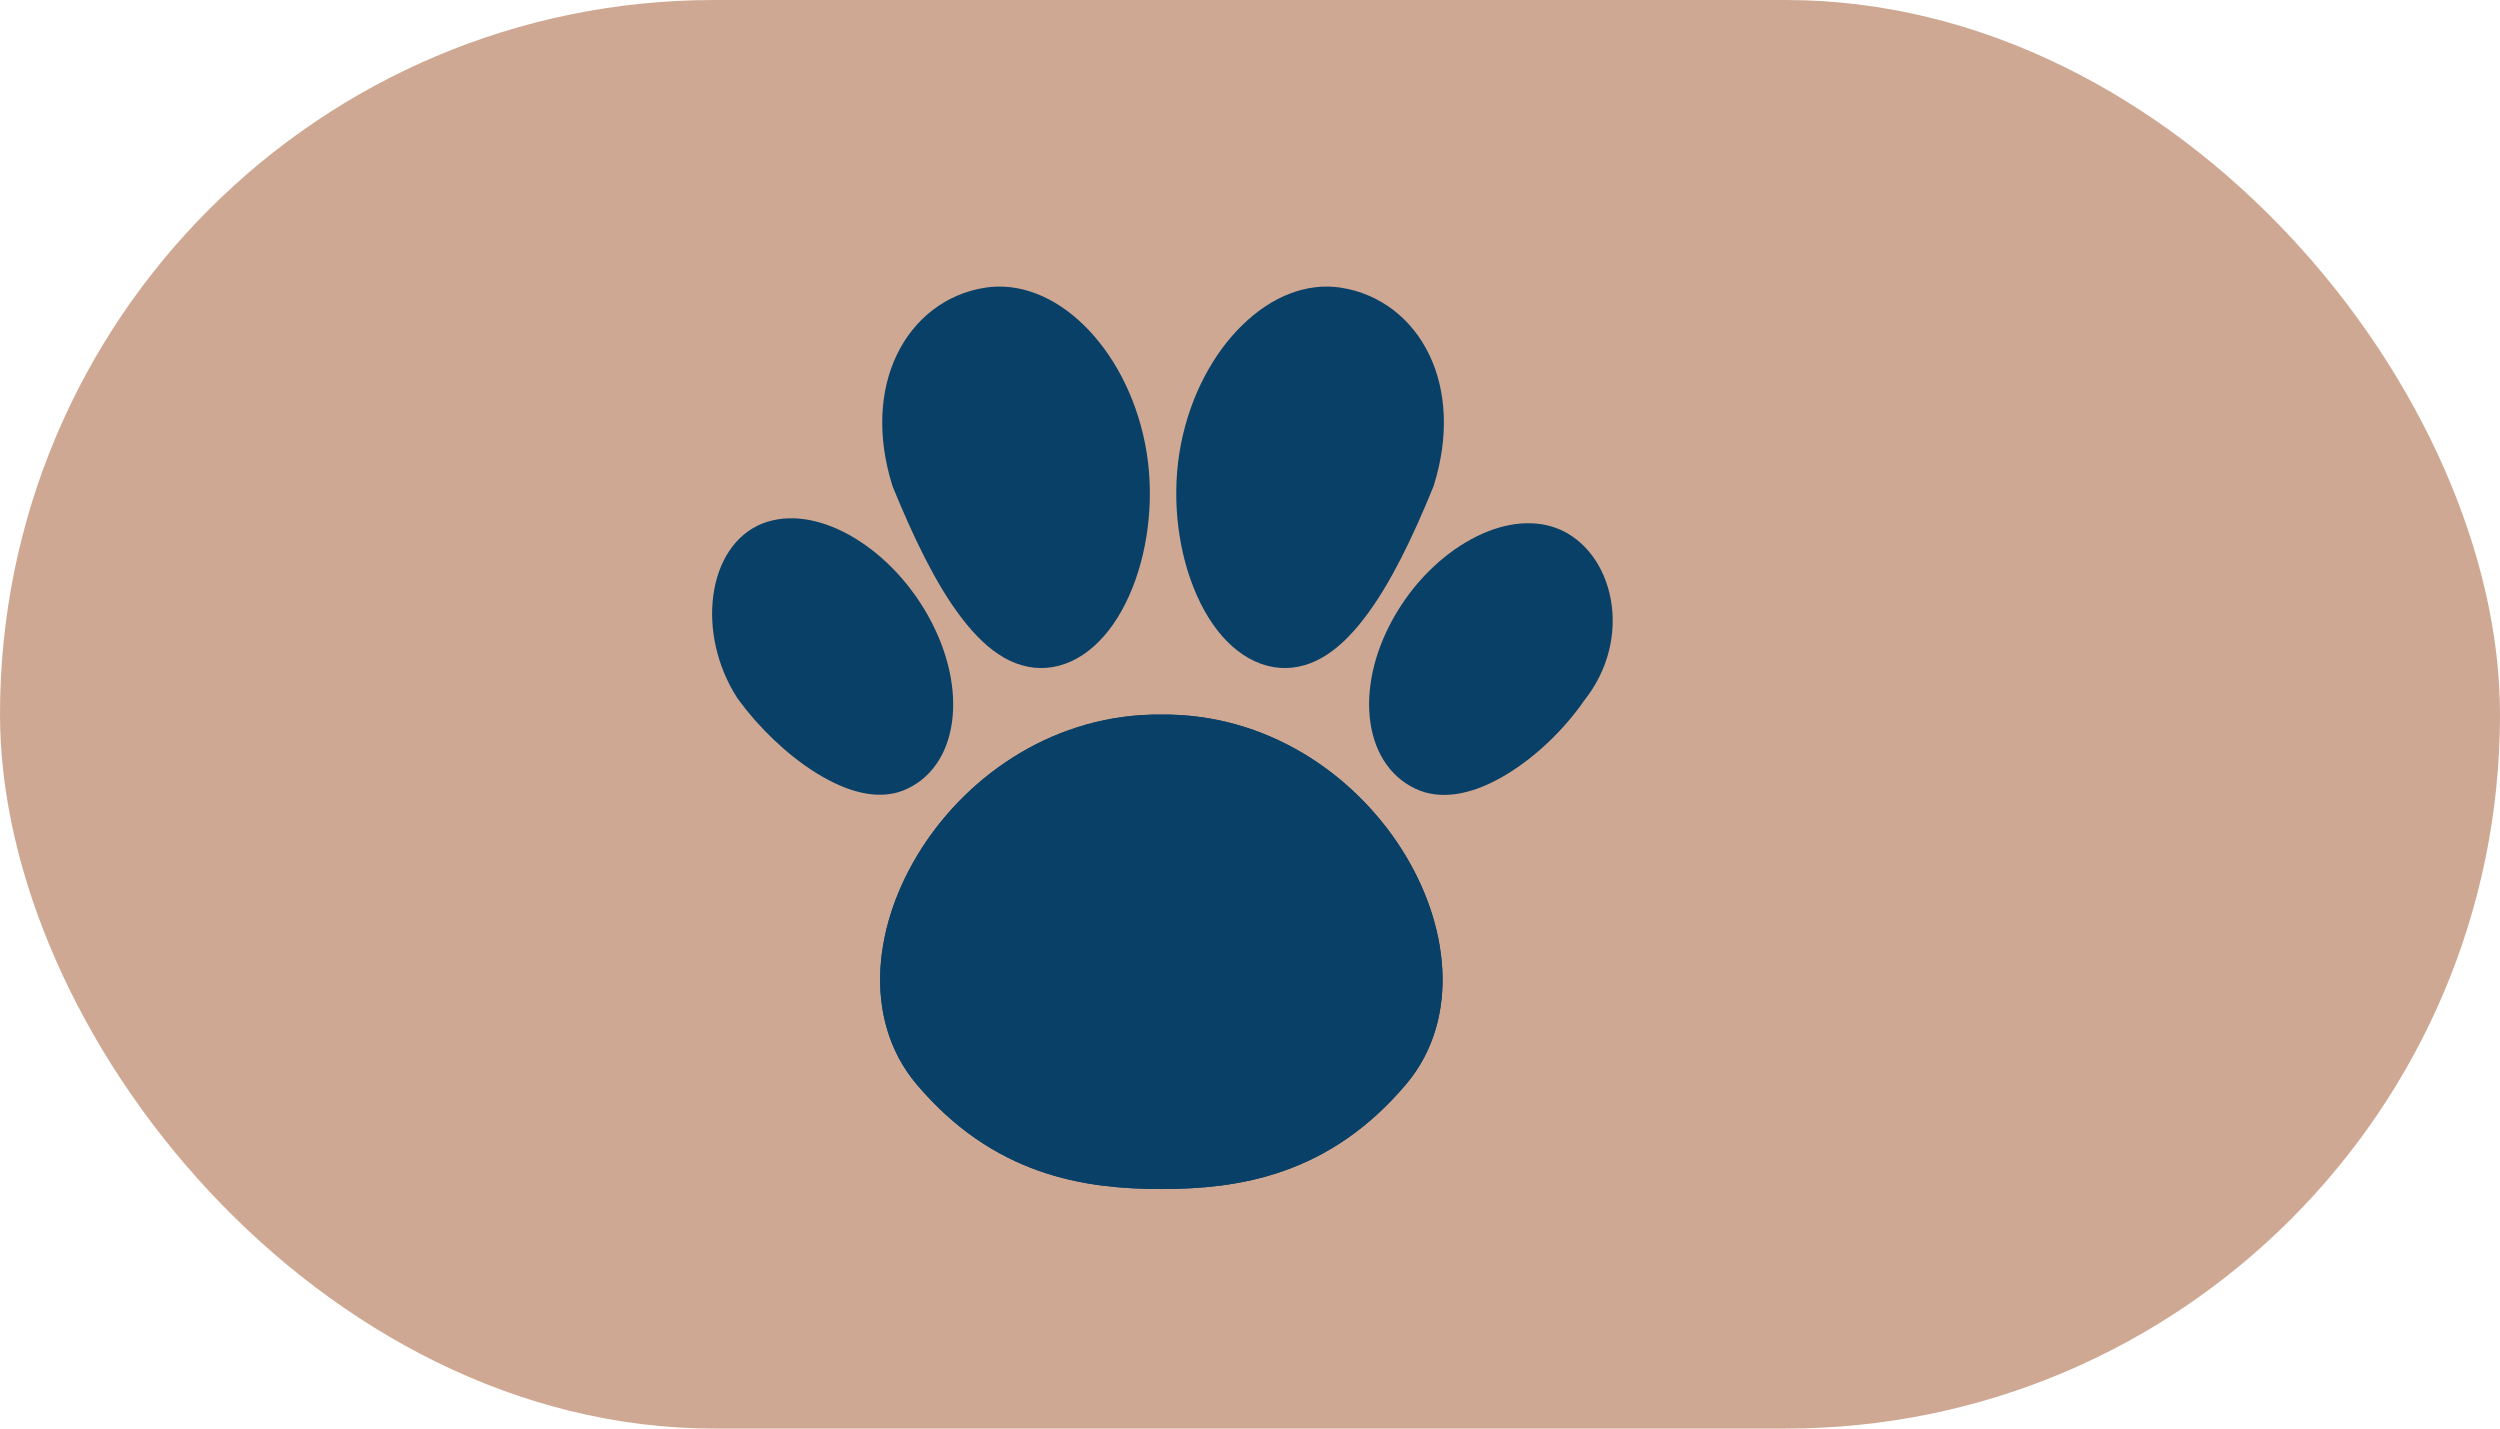
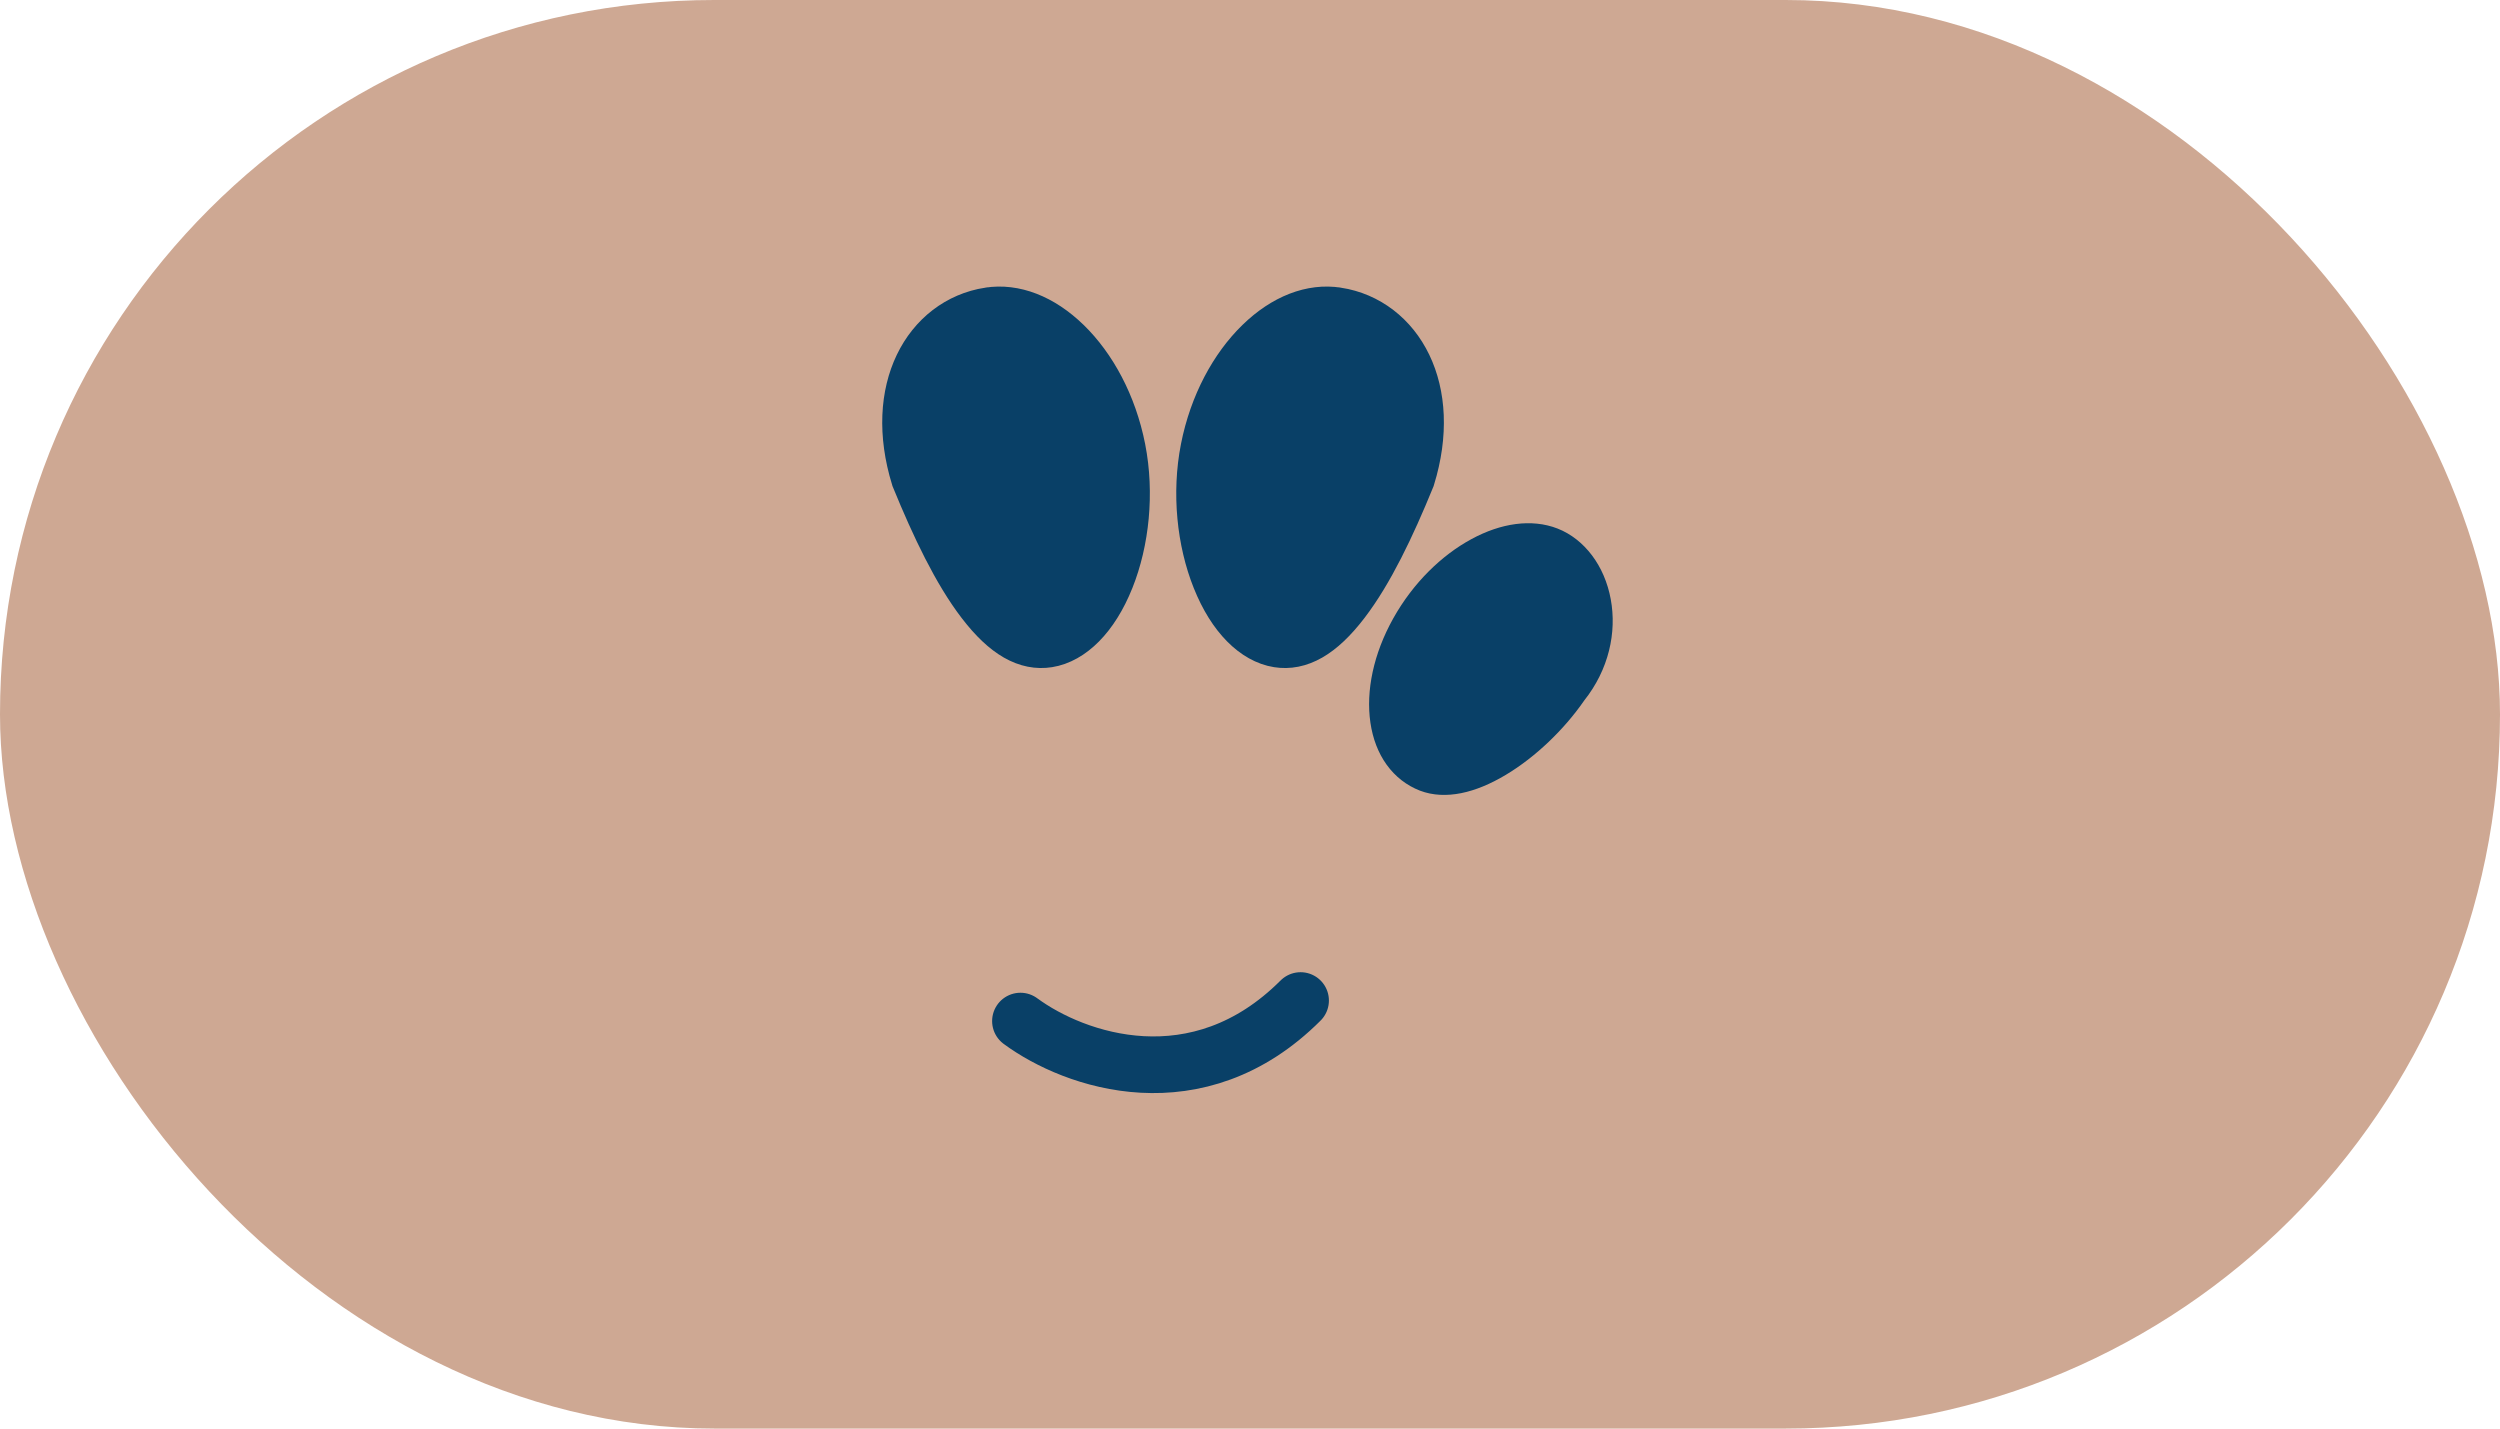
<svg xmlns="http://www.w3.org/2000/svg" width="56" height="32" viewBox="0 0 56 32" fill="none">
  <rect width="56" height="32" rx="16" fill="#CEA893" />
-   <path d="M26.028 26C24.359 26 22.568 25.714 21.016 23.878C19.008 21.502 21.785 16.584 26.028 16.641M26 26C27.669 26 29.46 25.714 31.012 23.878C33.021 21.502 30.244 16.584 26 16.641" stroke="#094067" stroke-width="1.269" />
-   <path d="M21.016 23.878C22.564 25.709 24.349 25.998 26.014 26C27.679 25.998 29.465 25.709 31.012 23.878C33.018 21.505 30.25 16.595 26.014 16.641C21.779 16.595 19.01 21.505 21.016 23.878Z" fill="#094067" />
-   <path d="M26.028 26C24.359 26 22.568 25.714 21.016 23.878C19.008 21.502 21.785 16.584 26.028 16.641M26 26C27.669 26 29.46 25.714 31.012 23.878C33.021 21.502 30.244 16.584 26 16.641" stroke="#094067" stroke-width="1.269" />
  <path d="M34.987 15.3L34.973 15.317L34.961 15.336C34.564 15.909 33.989 16.463 33.403 16.813C32.801 17.173 32.338 17.235 32.034 17.118C31.679 16.98 31.405 16.641 31.325 16.096C31.245 15.553 31.372 14.859 31.764 14.159C32.156 13.459 32.711 12.932 33.262 12.634C33.814 12.335 34.303 12.292 34.657 12.43C35.021 12.571 35.352 12.966 35.457 13.539C35.56 14.098 35.429 14.745 34.987 15.3Z" fill="#094067" stroke="#094067" stroke-width="1.269" />
-   <path d="M17.311 12.317C16.977 12.446 16.688 12.82 16.607 13.423C16.528 14.007 16.668 14.696 17.042 15.283C17.456 15.852 18.04 16.42 18.631 16.784C19.25 17.165 19.707 17.231 19.997 17.118C20.347 16.982 20.62 16.642 20.697 16.084C20.773 15.53 20.637 14.821 20.236 14.103C19.834 13.385 19.269 12.842 18.71 12.535C18.149 12.225 17.661 12.181 17.311 12.317Z" fill="#094067" stroke="#094067" stroke-width="1.269" />
  <path d="M22.163 7.071L22.164 7.071C22.689 6.988 23.284 7.201 23.833 7.735C24.381 8.269 24.836 9.087 25.029 10.07C25.221 11.047 25.108 12.107 24.776 12.937C24.433 13.794 23.932 14.245 23.467 14.318C23.047 14.385 22.589 14.168 22.046 13.459C21.515 12.767 21.037 11.767 20.59 10.675C19.992 8.735 20.852 7.276 22.163 7.071Z" fill="#094067" stroke="#094067" stroke-width="1.269" />
  <path d="M29.942 7.071L29.941 7.071C29.416 6.988 28.821 7.2 28.272 7.735C27.724 8.269 27.269 9.087 27.076 10.07C26.884 11.047 26.997 12.107 27.329 12.936C27.672 13.794 28.173 14.245 28.638 14.318C29.058 14.385 29.516 14.168 30.059 13.459C30.59 12.767 31.069 11.767 31.515 10.675C32.113 8.735 31.253 7.276 29.942 7.071Z" fill="#094067" stroke="#094067" stroke-width="1.269" />
  <path d="M22.858 22.872C24.076 23.77 26.826 24.719 29.133 22.412" stroke="#094067" stroke-width="1.269" stroke-linecap="round" />
</svg>